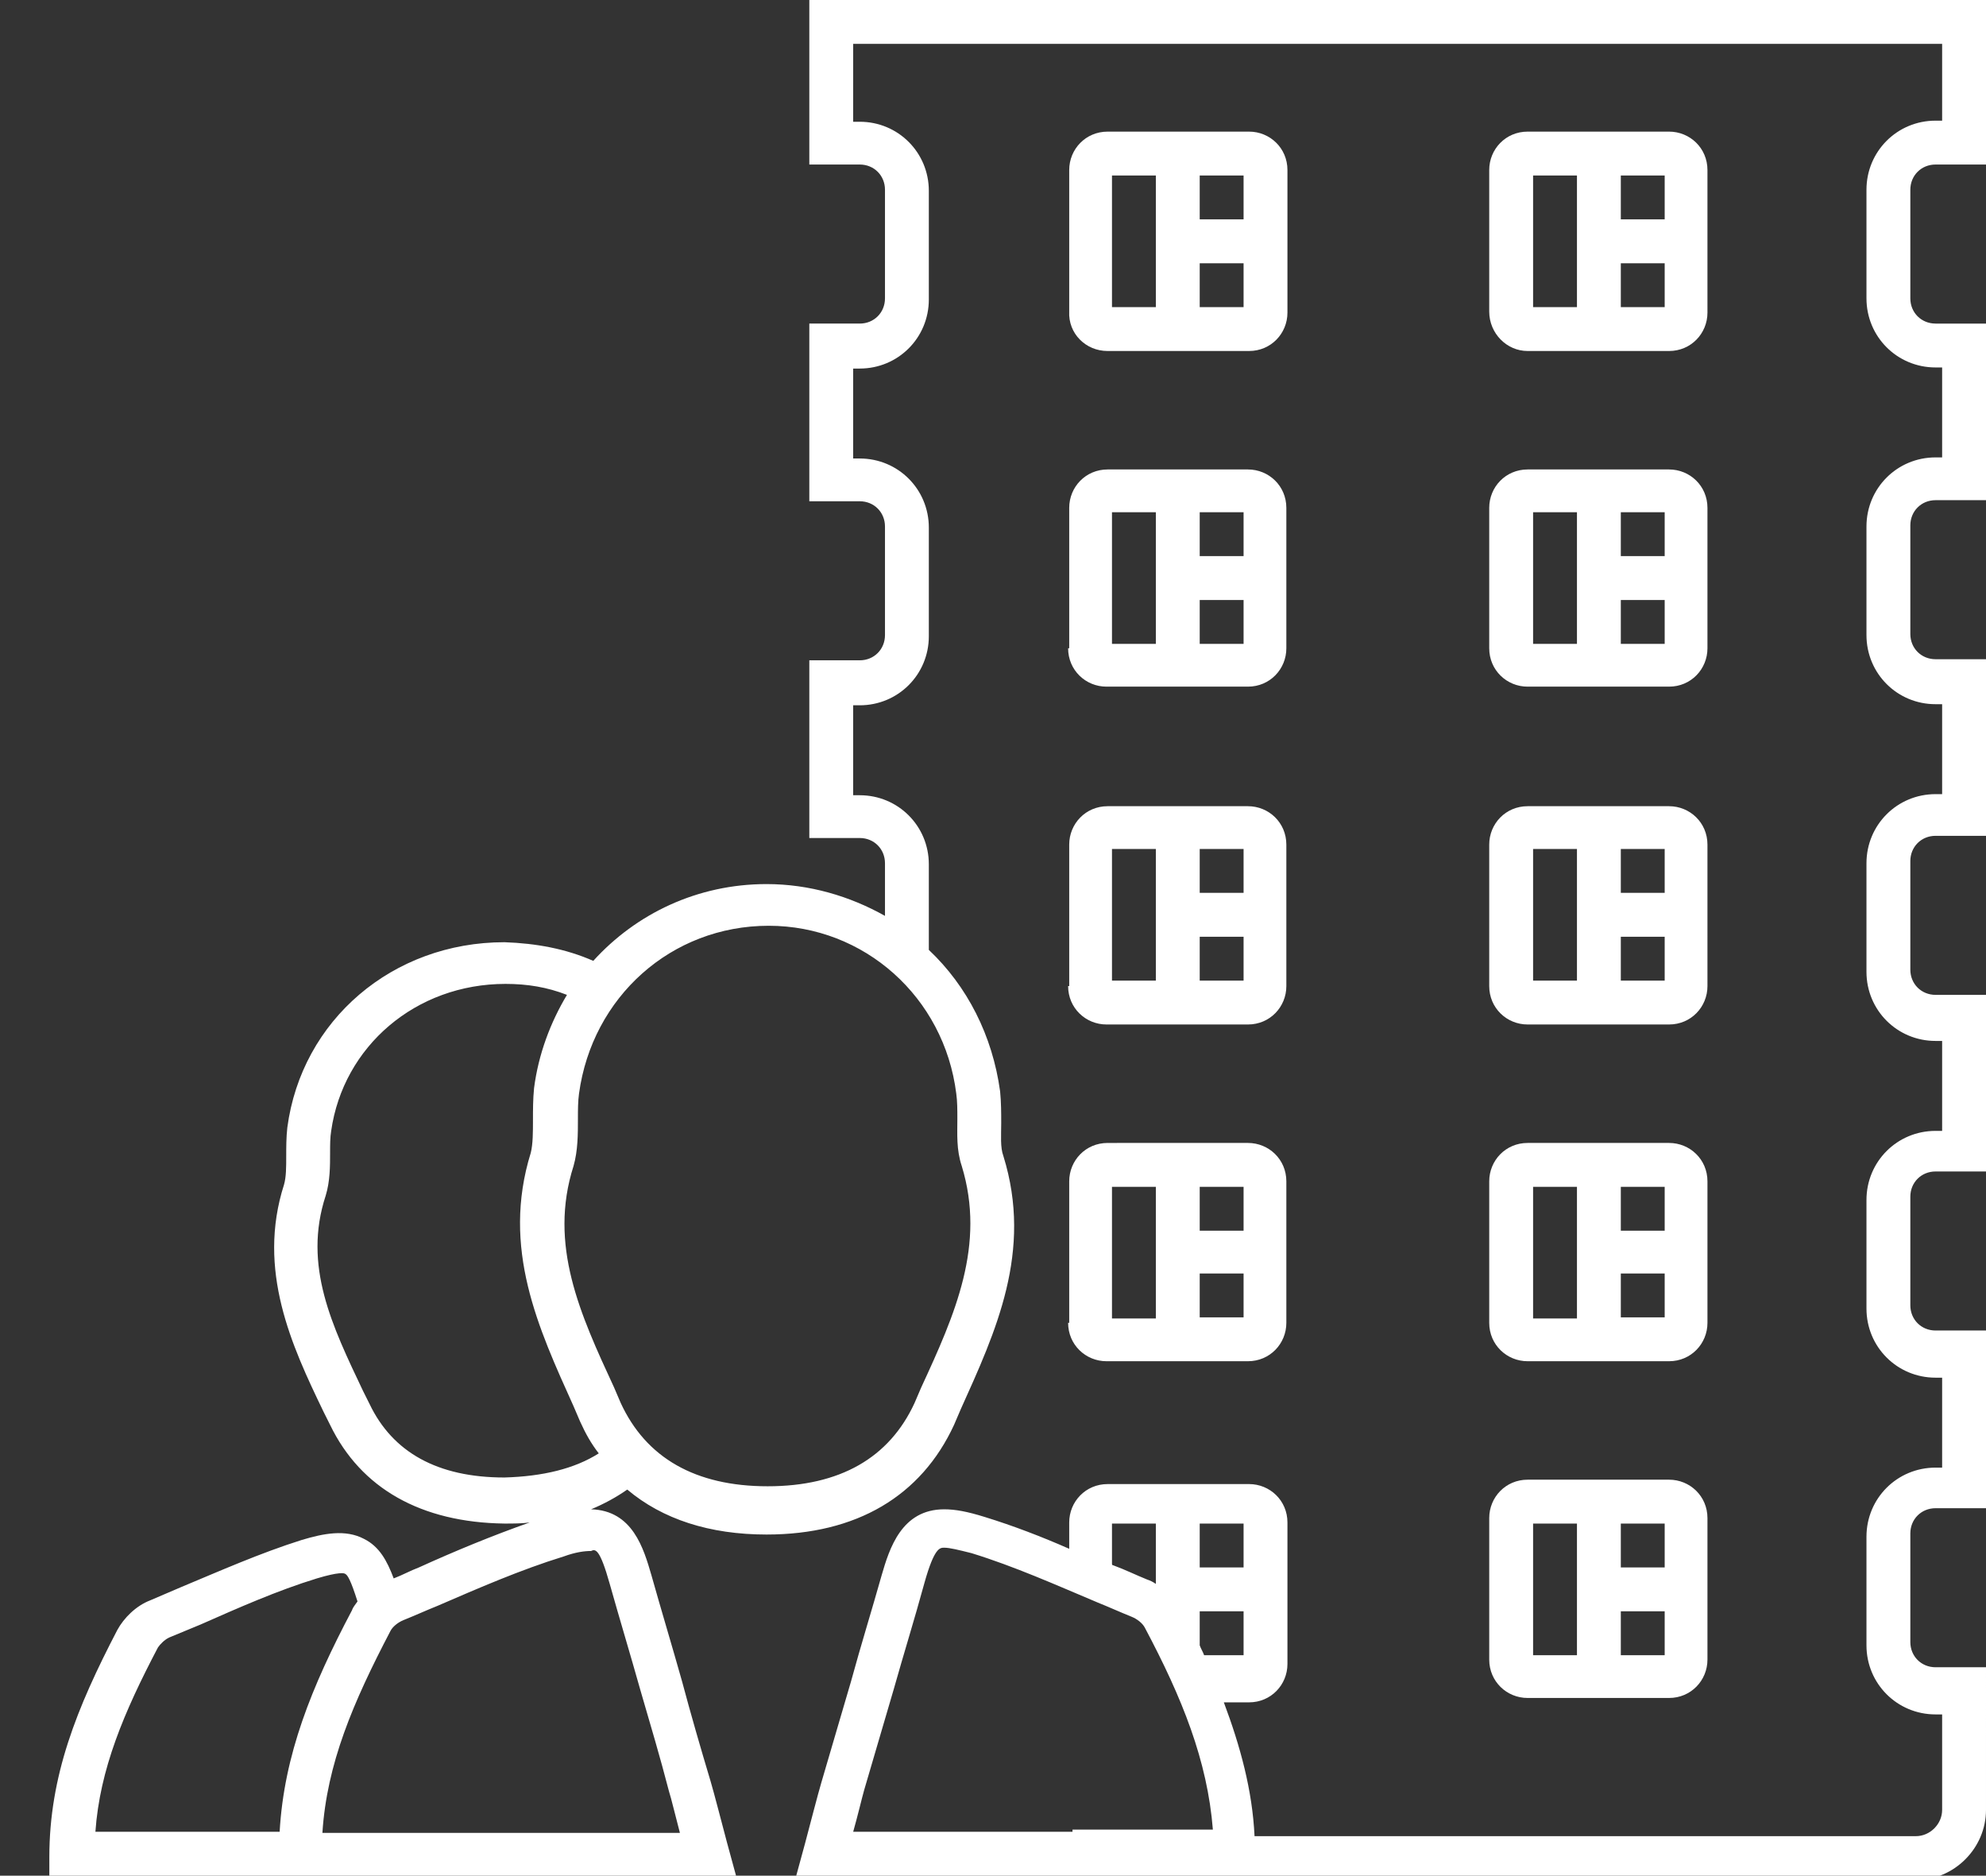
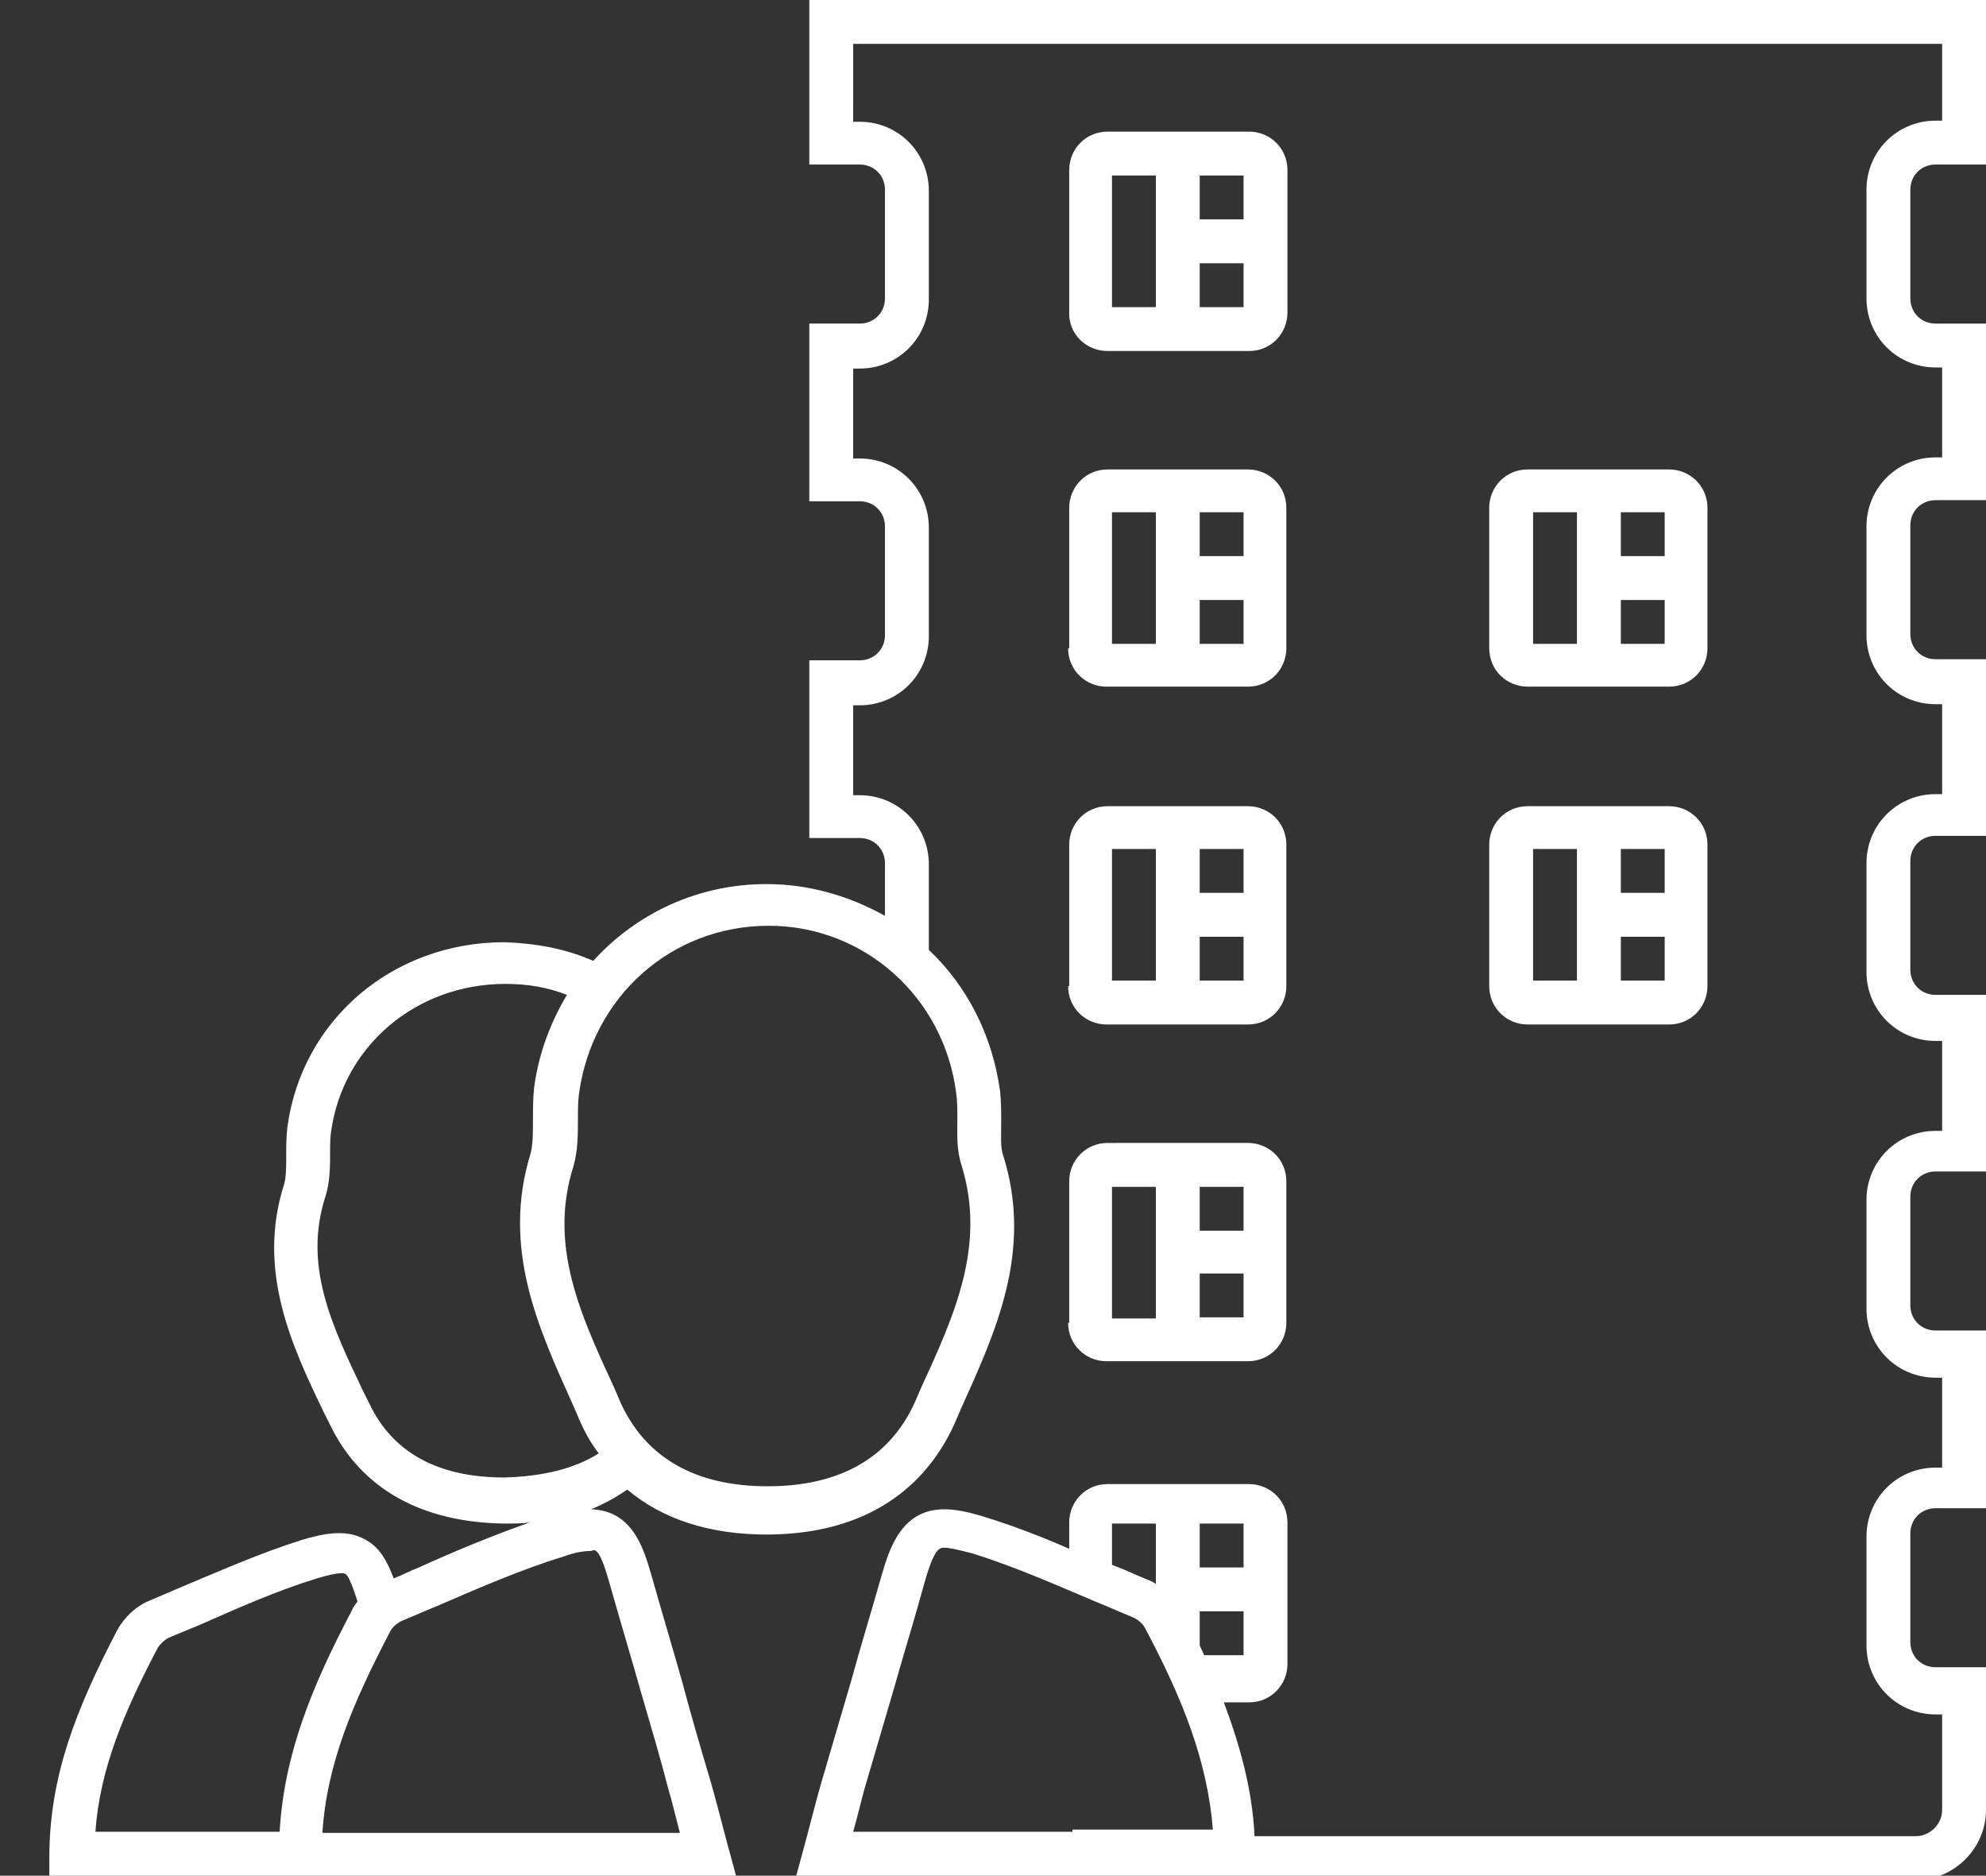
<svg xmlns="http://www.w3.org/2000/svg" version="1.1" id="_x31_9" x="0px" y="0px" width="181.1px" height="171px" viewBox="0 0 181.1 171" enable-background="new 0 0 181.1 171" xml:space="preserve">
  <rect x="0" y="0" width="181.1" height="171" fill="#333333" stroke="none" />
  <g>
    <path fill="#FFFFFF" d="M176.5,15h4.6V0H73.8v15h4.6c1.3,0,2.3,1,2.3,2.3v9.9c0,1.3-1,2.3-2.3,2.3h-4.6v16.2h4.6   c1.3,0,2.3,1,2.3,2.3v9.9c0,1.3-1,2.3-2.3,2.3h-4.6v16.2h4.6c1.3,0,2.3,1,2.3,2.3v4.8c-3.2-1.8-6.9-2.9-10.8-2.9   c-6.3,0-11.9,2.7-15.8,7c-2.5-1.1-5.2-1.6-8.1-1.7c-10.2,0-18.5,7.1-19.8,16.9c-0.1,0.9-0.1,1.8-0.1,2.6c0,1,0,1.9-0.2,2.6   c-2.5,7.8,0.7,14.7,3.6,20.7l0.6,1.2c2.8,5.8,8.3,8.9,15.9,9c0.8,0,1.6,0,2.3-0.1c-3.4,1.2-6.8,2.6-10.1,4.1   c-0.8,0.3-1.5,0.7-2.3,1c-0.6-1.6-1.3-2.9-2.7-3.6c-1.7-0.9-3.7-0.5-5.7,0.1c-3.8,1.2-7.4,2.8-11,4.3c-0.9,0.4-1.9,0.8-2.8,1.2   c-1.3,0.5-2.4,1.6-3,2.7c-3.7,7.1-6.2,13.3-6.2,20.7v2h20.8h15.8h23.5l2.6,0l-0.9-3.3c-0.4-1.5-1.2-4.6-1.5-5.6   c-0.9-3-1.8-6.1-2.6-9.1c-0.9-3.2-1.9-6.5-2.8-9.7c-0.7-2.4-1.7-5.9-5.5-6c1.2-0.5,2.3-1.1,3.3-1.8c3.2,2.7,7.5,4.1,12.7,4.1h0h0   c8.2,0,14.1-3.5,17.1-10l0.6-1.4c3.2-7.1,6.6-14.4,3.9-23.1c-0.3-0.8-0.2-1.9-0.2-3c0-0.9,0-1.9-0.1-2.9c-0.7-5.1-3-9.6-6.5-12.9   v-7.8c0-3.5-2.8-6.3-6.3-6.3h-0.6v-8.2h0.6c3.5,0,6.3-2.8,6.3-6.3v-9.9c0-3.5-2.8-6.3-6.3-6.3h-0.6v-8.2h0.6c3.5,0,6.3-2.8,6.3-6.3   v-9.9c0-3.5-2.8-6.3-6.3-6.3h-0.6V4h99.3v7h-0.6c-3.5,0-6.3,2.8-6.3,6.3v9.9c0,3.5,2.8,6.3,6.3,6.3h0.6v8.2h-0.6   c-3.5,0-6.3,2.8-6.3,6.3v9.9c0,3.5,2.8,6.3,6.3,6.3h0.6v8.2h-0.6c-3.5,0-6.3,2.8-6.3,6.3v9.9c0,3.5,2.8,6.3,6.3,6.3h0.6v8.2h-0.6   c-3.5,0-6.3,2.8-6.3,6.3v9.9c0,3.5,2.8,6.3,6.3,6.3h0.6v8.2h-0.6c-3.5,0-6.3,2.8-6.3,6.3v9.9c0,3.5,2.8,6.3,6.3,6.3h0.6v8.7   c0,1.3-1.1,2.4-2.4,2.4h-60.3c-0.2-4.2-1.3-8.2-2.8-12.2h2.3c2,0,3.5-1.6,3.5-3.5v-12.9c0-2-1.6-3.5-3.5-3.5H101   c-2,0-3.5,1.6-3.5,3.5v2.4c-2.5-1.1-5.1-2.1-7.7-2.9c-1.6-0.5-2.7-0.7-3.7-0.7c-3.9,0-5,3.6-5.7,6c-0.9,3.2-1.9,6.4-2.8,9.7   c-0.9,3.1-1.8,6.1-2.7,9.2c-0.3,1-1.1,4.1-1.5,5.6l-0.9,3.3h24.8h17.1h60.3c3.5,0,6.4-2.9,6.4-6.4V152h-4.6c-1.3,0-2.3-1-2.3-2.3   v-9.9c0-1.3,1-2.3,2.3-2.3h4.6v-16.2h-4.6c-1.3,0-2.3-1-2.3-2.3v-9.9c0-1.3,1-2.3,2.3-2.3h4.6V90.7h-4.6c-1.3,0-2.3-1-2.3-2.3v-9.9   c0-1.3,1-2.3,2.3-2.3h4.6V60.1h-4.6c-1.3,0-2.3-1-2.3-2.3v-9.9c0-1.3,1-2.3,2.3-2.3h4.6V29.5h-4.6c-1.3,0-2.3-1-2.3-2.3v-9.9   C174.2,16,175.2,15,176.5,15z M8.7,167c0.4-5.7,2.6-10.9,5.7-16.8c0.2-0.3,0.6-0.7,1-0.9c1-0.4,1.9-0.8,2.9-1.2   c3.4-1.5,7-3.1,10.6-4.2c2-0.6,2.5-0.5,2.6-0.4c0.2,0.1,0.5,0.6,1.1,2.5c-0.2,0.3-0.4,0.5-0.5,0.8c-3.7,7-6.2,13.2-6.6,20.2H8.7z    M55.6,144.4c0.9,3.2,1.9,6.5,2.8,9.7c0.9,3.1,1.8,6.1,2.6,9.2c0.2,0.6,0.6,2.3,1,3.8H41.2H29.4c0.4-6.3,2.8-11.9,6.2-18.4   c0.2-0.4,0.7-0.8,1.2-1c1-0.4,2.1-0.9,3.1-1.3c3.7-1.6,7.6-3.3,11.5-4.5c1.1-0.4,1.9-0.5,2.5-0.5C54.3,141.2,54.7,141.2,55.6,144.4   z M46,134.7c-6.1,0-10.2-2.3-12.3-6.7l-0.6-1.2c-2.8-5.9-5.5-11.4-3.4-17.8c0.4-1.3,0.4-2.7,0.4-3.9c0-0.7,0-1.4,0.1-2   c1.1-7.7,7.7-13.4,15.9-13.4c2,0,3.8,0.3,5.6,1c-1.5,2.5-2.6,5.4-3,8.5c-0.1,1-0.1,2-0.1,2.9c0,1.1,0,2.2-0.2,3   c-2.7,8.7,0.7,16,3.9,23.1l0.6,1.4c0.5,1.1,1,2,1.7,2.9C52.4,133.9,49.5,134.6,46,134.7z M87.2,99.7c0.1,0.7,0.1,1.5,0.1,2.3   c0,1.4-0.1,2.8,0.4,4.3c2.2,7.2-0.6,13.5-3.7,20.2l-0.6,1.4c-2.3,5-6.8,7.6-13.4,7.6c-6.6,0-11.1-2.6-13.4-7.6l-0.6-1.4   c-3.1-6.7-6-13-3.7-20.2c0.4-1.4,0.4-2.9,0.4-4.3c0-0.8,0-1.6,0.1-2.3c1.2-8.8,8.4-15.3,17.3-15.3C78.8,84.4,86.1,90.9,87.2,99.7z    M109.4,138.9h4v4h-4V138.9z M113.4,146.9v4h-3.6c-0.1-0.3-0.3-0.6-0.4-0.9v-3.1H113.4z M101.4,138.9h4v5.5   c-0.3-0.2-0.5-0.3-0.8-0.4c-1-0.4-2-0.9-3.1-1.3c0,0-0.1,0-0.1-0.1V138.9z M97.8,167h-20c0.4-1.4,0.8-3.1,1-3.8   c0.9-3.1,1.8-6.1,2.7-9.2c0.9-3.2,1.9-6.4,2.8-9.7c0.9-3.2,1.4-3.2,1.8-3.2c0.5,0,1.3,0.2,2.5,0.5c3.9,1.2,7.7,2.9,11.5,4.5   c1,0.4,2.1,0.9,3.1,1.3c0.5,0.2,1,0.6,1.2,1c3.4,6.4,5.7,12.1,6.2,18.4H97.8z" />
    <path fill="#FFFFFF" d="M101,32h12.9c2,0,3.5-1.6,3.5-3.5V15.5c0-2-1.6-3.5-3.5-3.5H101c-2,0-3.5,1.6-3.5,3.5v12.9   C97.4,30.4,99,32,101,32z M109.4,16h4v4h-4V16z M109.4,24h4v4h-4V24z M101.4,16h4v12h-4V16z" />
-     <path fill="#FFFFFF" d="M139.3,32h12.9c2,0,3.5-1.6,3.5-3.5V15.5c0-2-1.6-3.5-3.5-3.5h-12.9c-2,0-3.5,1.6-3.5,3.5v12.9   C135.8,30.4,137.4,32,139.3,32z M147.8,16h4v4h-4V16z M147.8,24h4v4h-4V24z M139.8,16h4v12h-4V16z" />
    <path fill="#FFFFFF" d="M97.4,59.1c0,2,1.6,3.5,3.5,3.5h12.9c2,0,3.5-1.6,3.5-3.5V46.3c0-2-1.6-3.5-3.5-3.5H101   c-2,0-3.5,1.6-3.5,3.5V59.1z M109.4,46.7h4v4h-4V46.7z M109.4,54.7h4v4h-4V54.7z M101.4,46.7h4v12h-4V46.7z" />
    <path fill="#FFFFFF" d="M135.8,59.1c0,2,1.6,3.5,3.5,3.5h12.9c2,0,3.5-1.6,3.5-3.5V46.3c0-2-1.6-3.5-3.5-3.5h-12.9   c-2,0-3.5,1.6-3.5,3.5V59.1z M147.8,46.7h4v4h-4V46.7z M147.8,54.7h4v4h-4V54.7z M139.8,46.7h4v12h-4V46.7z" />
    <path fill="#FFFFFF" d="M97.4,89.9c0,2,1.6,3.5,3.5,3.5h12.9c2,0,3.5-1.6,3.5-3.5V77c0-2-1.6-3.5-3.5-3.5H101c-2,0-3.5,1.6-3.5,3.5   V89.9z M109.4,77.4h4v4h-4V77.4z M109.4,85.4h4v4h-4V85.4z M101.4,77.4h4v12h-4V77.4z" />
    <path fill="#FFFFFF" d="M135.8,89.9c0,2,1.6,3.5,3.5,3.5h12.9c2,0,3.5-1.6,3.5-3.5V77c0-2-1.6-3.5-3.5-3.5h-12.9   c-2,0-3.5,1.6-3.5,3.5V89.9z M147.8,77.4h4v4h-4V77.4z M147.8,85.4h4v4h-4V85.4z M139.8,77.4h4v12h-4V77.4z" />
    <path fill="#FFFFFF" d="M97.4,120.6c0,2,1.6,3.5,3.5,3.5h12.9c2,0,3.5-1.6,3.5-3.5v-12.9c0-2-1.6-3.5-3.5-3.5H101   c-2,0-3.5,1.6-3.5,3.5V120.6z M109.4,108.2h4v4h-4V108.2z M109.4,116.1h4v4h-4V116.1z M101.4,108.2h4v12h-4V108.2z" />
-     <path fill="#FFFFFF" d="M135.8,120.6c0,2,1.6,3.5,3.5,3.5h12.9c2,0,3.5-1.6,3.5-3.5v-12.9c0-2-1.6-3.5-3.5-3.5h-12.9   c-2,0-3.5,1.6-3.5,3.5V120.6z M147.8,108.2h4v4h-4V108.2z M147.8,116.1h4v4h-4V116.1z M139.8,108.2h4v12h-4V108.2z" />
-     <path fill="#FFFFFF" d="M135.8,151.3c0,2,1.6,3.5,3.5,3.5h12.9c2,0,3.5-1.6,3.5-3.5v-12.9c0-2-1.6-3.5-3.5-3.5h-12.9   c-2,0-3.5,1.6-3.5,3.5V151.3z M147.8,138.9h4v4h-4V138.9z M147.8,146.9h4v4h-4V146.9z M139.8,138.9h4v12h-4V138.9z" />
  </g>
</svg>